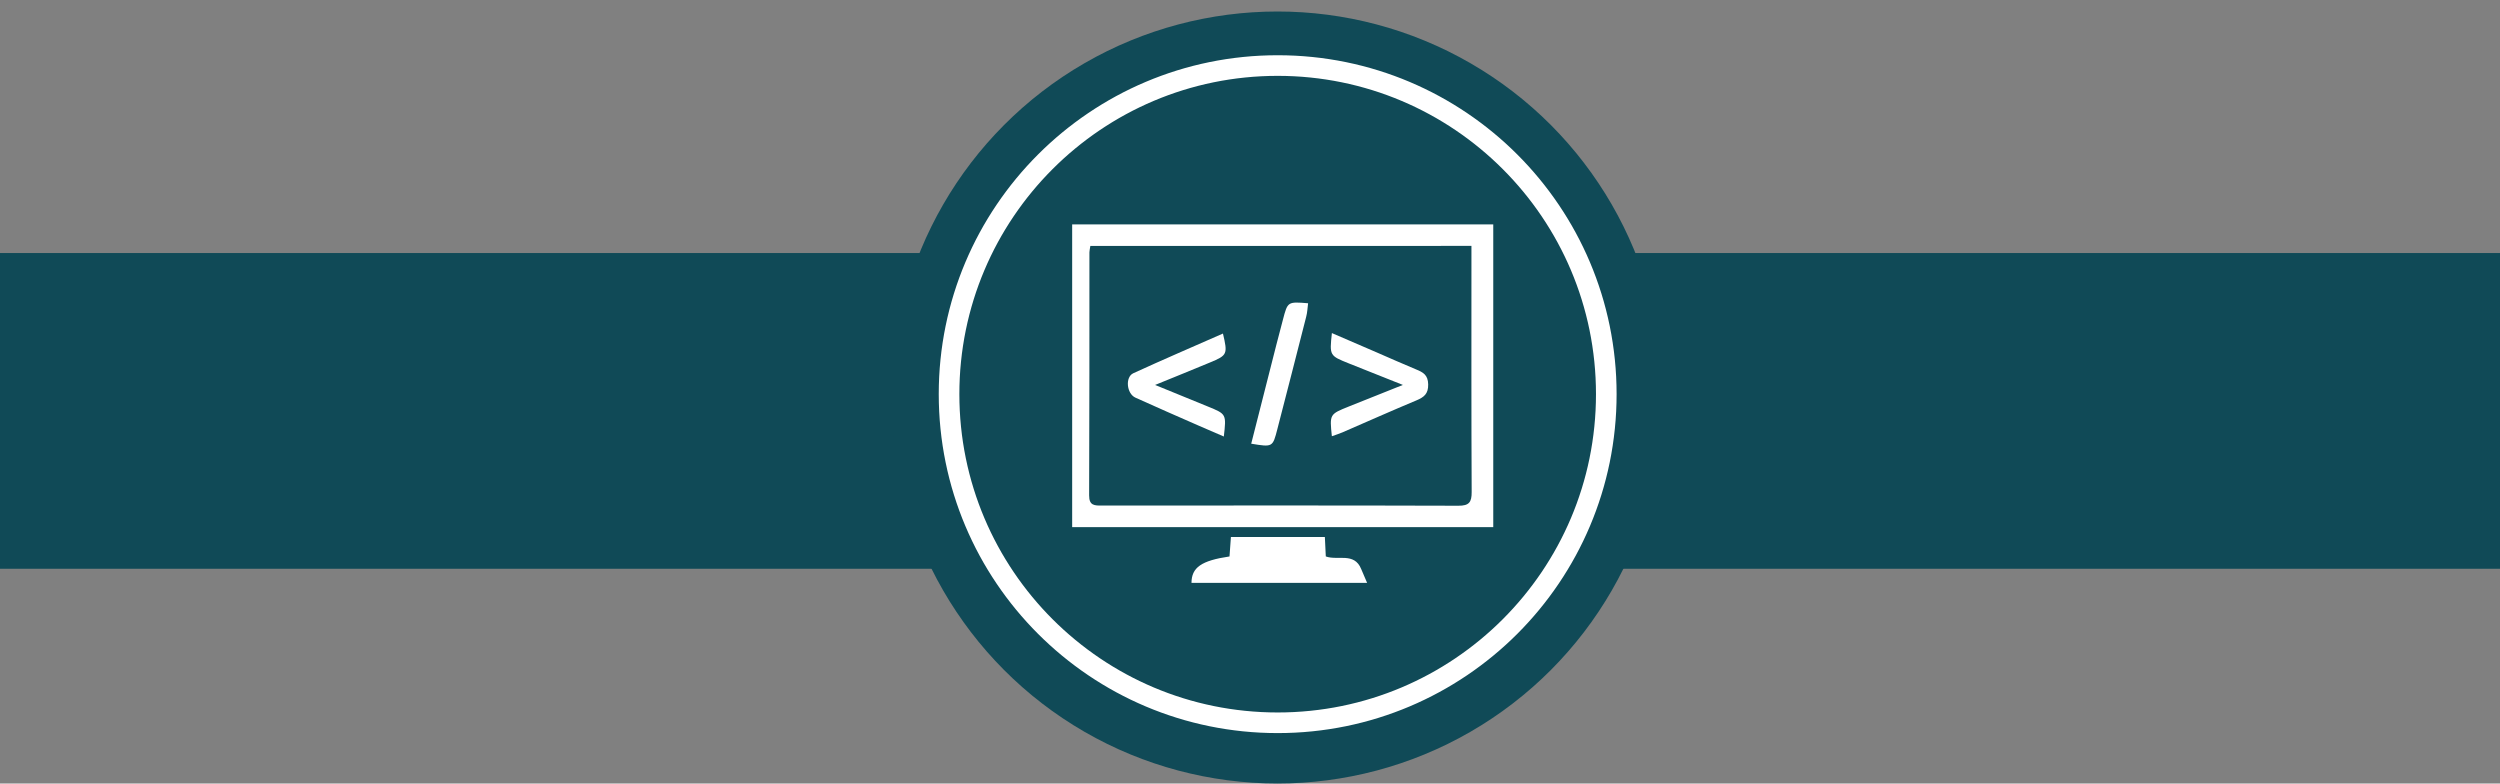
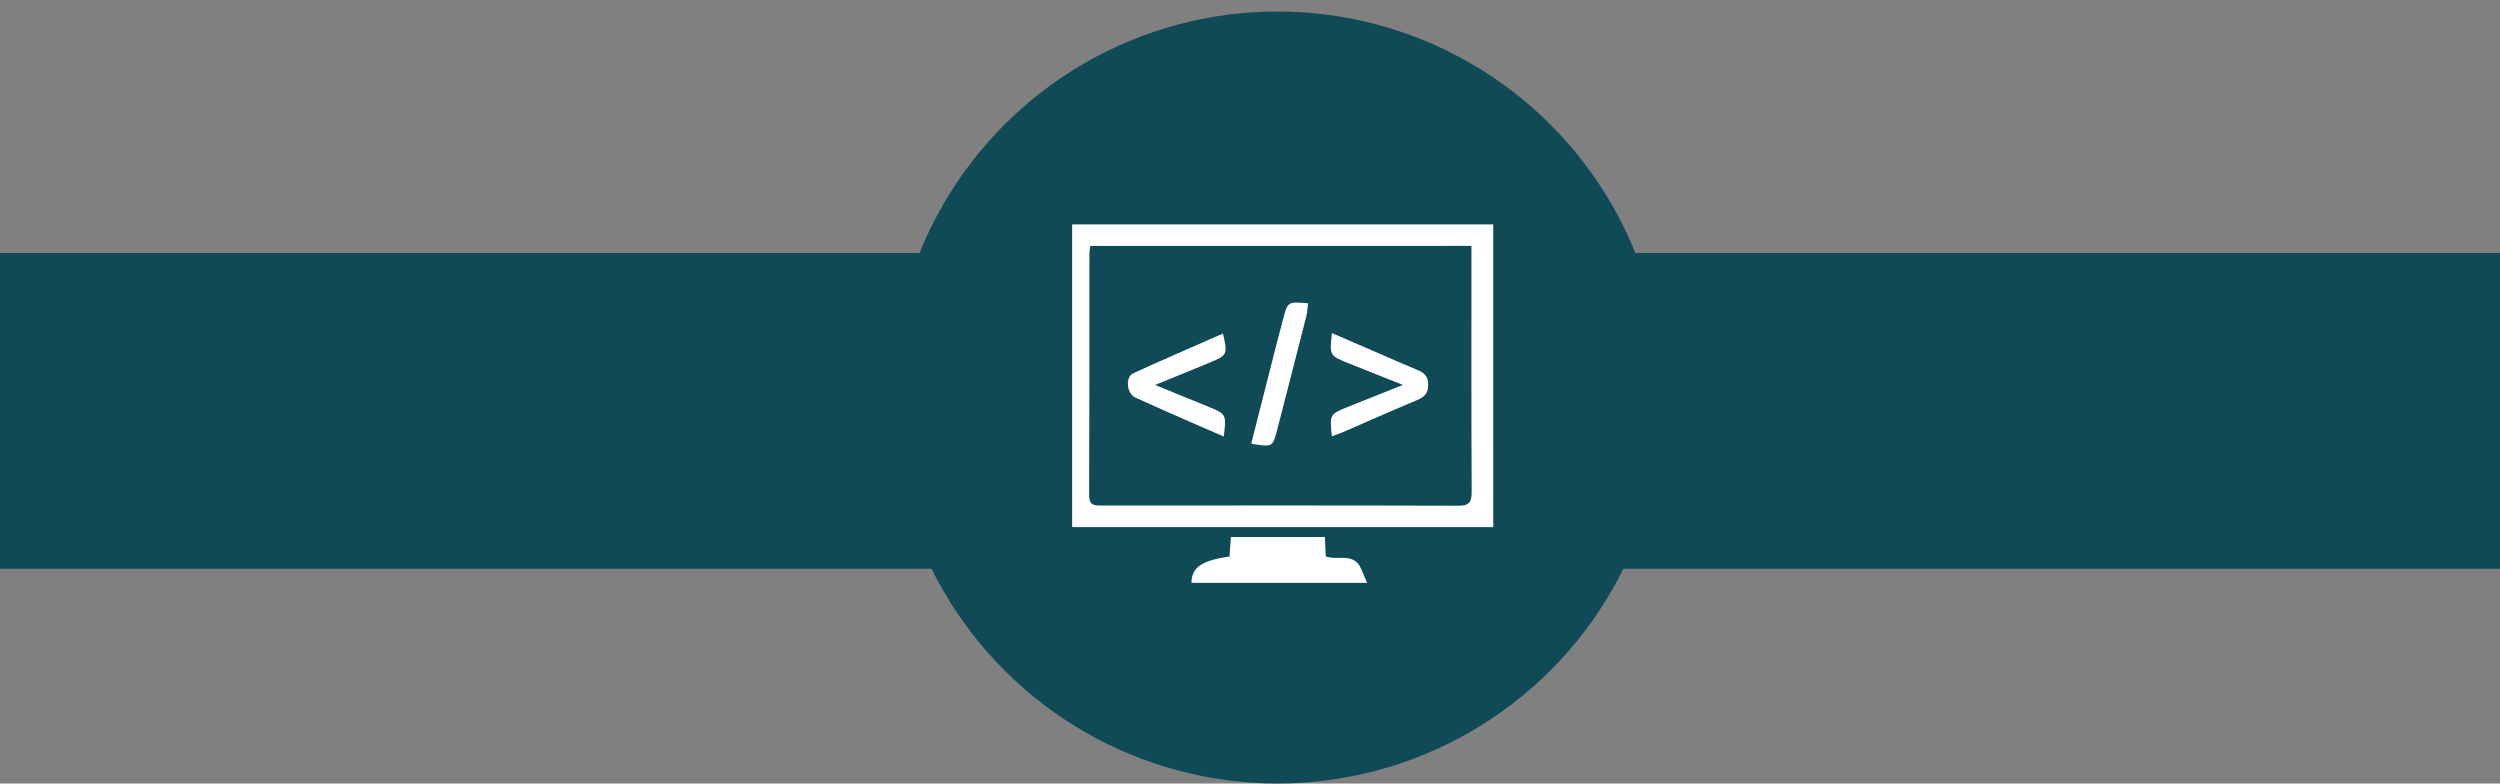
<svg xmlns="http://www.w3.org/2000/svg" version="1.1" id="Layer_1" x="0px" y="0px" width="121.25px" height="38px" viewBox="0 0 121.25 38" enable-background="new 0 0 121.25 38" xml:space="preserve">
  <rect x="0" y="0" width="121.25" height="38" fill="#808080" stroke="none" />
  <rect x="-1.001" y="12.272" fill="#104A57" width="123.251" height="15.313" />
  <g>
-     <circle fill="#FA6A31" cx="61.594" cy="19.049" r="17.51" />
-   </g>
+     </g>
  <g>
    <path fill="#FFFFFF" d="M58.006,27.179c0.243-1.531-0.398-2.813-1.129-4.072c-0.698-1.207-1.417-2.412-1.608-3.83   c-0.429-3.185,1.736-6.199,4.87-6.793c3.171-0.601,6.288,1.342,7.102,4.432c0.384,1.449,0.225,2.861-0.405,4.207   c-0.481,1.027-1.022,2.027-1.566,3.027c-0.44,0.813-0.719,1.641-0.643,2.58c0.04,0.49,0.011,0.986,0.006,1.479   c-0.017,1.865-1.476,3.328-3.308,3.318c-1.83-0.008-3.308-1.486-3.317-3.32C58.004,27.866,58.006,27.522,58.006,27.179z    M61.947,25.462c0.547,0,1.028,0,1.394,0c0.495-1.018,0.959-1.953,1.408-2.896c0.423-0.891,0.921-1.758,1.226-2.688   c0.854-2.603-0.706-5.396-3.342-6.109c-2.676-0.723-5.424,0.902-6.074,3.568c-0.35,1.432,0.047,2.708,0.699,3.957   c0.71,1.357,1.402,2.729,2.133,4.15c0.329,0,0.809,0,1.316,0c0-1.447,0.018-2.846-0.014-4.234c-0.008-0.311-0.14-0.646-0.302-0.918   c-0.292-0.49-0.28-1.021,0.112-1.412c0.386-0.385,0.977-0.426,1.41-0.096c0.425,0.324,0.539,0.89,0.283,1.384   c-0.086,0.168-0.234,0.338-0.237,0.51C61.939,22.261,61.947,23.843,61.947,25.462z M59.402,28.843c0.319,1,1.119,1.521,2.125,1.441   c0.883-0.066,1.58-0.652,1.701-1.441C61.968,28.843,60.711,28.843,59.402,28.843z M63.396,26.774c-1.416,0-2.753,0-4.117,0   c0,0.221,0,0.4,0,0.613c1.386,0,2.739,0,4.117,0C63.396,27.171,63.396,26.991,63.396,26.774z" />
    <path fill="#FFFFFF" d="M73.479,19.853c-0.058,0.422-0.099,0.727-0.146,1.08c-0.881-0.125-1.702-0.24-2.561-0.361   c0-0.25,0-0.49,0-0.719C71.667,19.853,72.513,19.853,73.479,19.853z" />
    <path fill="#FFFFFF" d="M69.994,10.71c0.191,0.209,0.402,0.434,0.646,0.697c-0.688,0.576-1.338,1.123-2.047,1.723   c-0.172-0.184-0.338-0.355-0.509-0.537C68.723,11.962,69.337,11.357,69.994,10.71z" />
-     <path fill="#FFFFFF" d="M65.488,10.705c-0.262-0.115-0.467-0.207-0.717-0.318c0.322-0.832,0.629-1.621,0.963-2.48   c0.316,0.133,0.596,0.25,0.935,0.393C66.266,9.117,65.886,9.891,65.488,10.705z" />
    <path fill="#FFFFFF" d="M51.896,19.849c0.021,0.285,0.037,0.494,0.059,0.781c-0.856,0.131-1.688,0.262-2.591,0.396   c-0.06-0.326-0.111-0.604-0.181-0.99C50.102,19.976,50.961,19.913,51.896,19.849z" />
    <path fill="#FFFFFF" d="M61.684,9.73c-0.29,0-0.518,0-0.822,0c0-0.865,0-1.712,0-2.617c0.235,0,0.519,0,0.822,0   C61.684,7.973,61.684,8.839,61.684,9.73z" />
    <path fill="#FFFFFF" d="M55.871,8.352c0.341-0.151,0.608-0.272,0.923-0.413c0.339,0.842,0.664,1.647,0.998,2.477   c-0.244,0.121-0.431,0.218-0.702,0.353C56.692,9.975,56.301,9.203,55.871,8.352z" />
    <path fill="#FFFFFF" d="M73.007,15.863c-0.897,0.258-1.714,0.492-2.567,0.737c-0.088-0.245-0.166-0.459-0.264-0.733   c0.839-0.319,1.646-0.631,2.512-0.963C72.794,15.221,72.884,15.498,73.007,15.863z" />
    <path fill="#FFFFFF" d="M49.615,16c0.119-0.369,0.208-0.646,0.311-0.965c0.861,0.313,1.673,0.613,2.516,0.922   c-0.081,0.262-0.148,0.477-0.232,0.746C51.343,16.468,50.511,16.242,49.615,16z" />
    <path fill="#FFFFFF" d="M51.938,11.512c0.236-0.263,0.445-0.491,0.691-0.769c0.625,0.675,1.215,1.312,1.829,1.974   c-0.106,0.112-0.26,0.28-0.453,0.491C53.311,12.639,52.64,12.091,51.938,11.512z" />
    <path fill="#FFFFFF" d="M59.402,28.843c1.309,0,2.565,0,3.826,0c-0.121,0.789-0.818,1.375-1.701,1.441   C60.521,30.362,59.722,29.843,59.402,28.843z" />
    <path fill="#FFFFFF" d="M63.396,26.774c0,0.217,0,0.396,0,0.613c-1.377,0-2.731,0-4.117,0c0-0.213,0-0.395,0-0.613   C60.643,26.774,61.98,26.774,63.396,26.774z" />
  </g>
  <g>
    <path fill="none" stroke="#FFFFFF" stroke-miterlimit="10" d="M76.746,19.528c0,8.387-6.797,15.189-15.188,15.189   s-15.188-6.805-15.188-15.189c0-8.383,6.797-15.187,15.188-15.187C69.949,4.343,76.746,11.143,76.746,19.528z" />
  </g>
  <g>
-     <path fill="none" stroke="#FFFFFF" stroke-miterlimit="10" d="M77.088,18.935c0,8.305-6.731,15.041-15.04,15.041   c-8.31,0-15.041-6.737-15.041-15.041c0-8.305,6.731-15.041,15.041-15.041C70.356,3.895,77.088,10.63,77.088,18.935z" />
-   </g>
+     </g>
  <g>
    <path fill="#FFCD55" d="M79.89,19.177C79.89,29.021,71.744,37,61.695,37S43.5,29.021,43.5,19.177   c0-9.84,8.146-17.819,18.195-17.819S79.89,9.337,79.89,19.177z" />
  </g>
  <g>
    <path fill="#FFFFFF" d="M64.465,12.521c-0.31,0.446-0.54,0.819-0.818,1.153c-0.081,0.097-0.297,0.105-0.452,0.105   c-3.301,0.008-6.604,0.006-9.905,0.006c-0.163,0-0.327,0-0.514,0c0,3.396,0,6.747,0,10.131c6.181,0,12.359,0,18.559,0   c0-3.371,0-6.721,0-10.121c-1.082,0-2.153,0-3.225,0c-0.02-0.03-0.037-0.064-0.059-0.098c0.35-0.374,0.693-0.753,1.054-1.119   c0.053-0.053,0.181-0.049,0.273-0.049c0.814,0.005,1.627,0.012,2.442,0.026c0.457,0.011,0.772,0.317,0.799,0.776   c0.013,0.206,0.005,0.413,0.005,0.621c-0.009,3.797-0.014,7.596-0.025,11.392c-0.002,0.909-0.182,1.089-1.1,1.089   c-6.3,0.005-12.6,0.002-18.897,0.002c-0.109-0.002-0.22-0.002-0.33-0.01c-0.48-0.031-0.749-0.282-0.749-0.761   c-0.006-4.102-0.007-8.204-0.001-12.306c0.001-0.55,0.313-0.824,0.915-0.826c2.488-0.01,4.971-0.01,7.458-0.014   C61.376,12.52,62.852,12.521,64.465,12.521z" />
    <path fill="#FFFFFF" d="M69.606,10.704c-0.167,0.333-0.282,0.708-0.516,0.988c-0.628,0.768-1.299,1.502-1.967,2.237   c-1.767,1.938-3.54,3.868-5.311,5.803c-0.346,0.38-0.354,0.366-0.938-0.094c-0.291-0.231-0.308-0.406-0.086-0.716   c1.992-2.784,3.96-5.579,5.957-8.358c0.267-0.369,0.604-0.728,0.986-0.97c0.792-0.499,1.884-0.019,1.774,1.058   C69.541,10.668,69.573,10.687,69.606,10.704z M67.532,10.588c-0.02-0.039-0.036-0.081-0.055-0.12   c0.282-0.228,0.563-0.454,0.843-0.684c-0.021-0.036-0.043-0.076-0.067-0.113c-0.354,0.175-0.707,0.348-1.124,0.555   C67.332,10.41,67.433,10.499,67.532,10.588z" />
    <path fill="#FFFFFF" d="M65.29,29.346c-2.184,0-4.285,0-6.409,0c0.024-0.073,0.025-0.125,0.051-0.143   c0.588-0.404,0.867-0.972,0.911-1.678c0.006-0.084,0.19-0.232,0.295-0.232c1.285-0.017,2.568-0.015,3.851-0.004   c0.096,0.002,0.252,0.087,0.273,0.165c0.104,0.341,0.106,0.727,0.265,1.031C64.684,28.792,64.986,29.019,65.29,29.346z" />
    <path fill="#FFFFFF" d="M56.974,21.882c0.172-0.021,0.345-0.058,0.518-0.063c0.565-0.021,0.919-0.311,1.104-0.833   c0.063-0.183,0.137-0.358,0.212-0.535c0.268-0.625,0.583-0.806,1.264-0.718c0.563,0.071,1.169,0.594,1.247,1.066   c0.064,0.384-0.099,0.663-0.437,0.798c-0.42,0.165-0.853,0.331-1.295,0.397C58.72,22.117,57.846,22.097,56.974,21.882z" />
  </g>
  <g>
    <path fill="none" stroke="#FFFFFF" stroke-miterlimit="10" d="M77.553,19.028c0,8.86-7.275,16.049-16.254,16.049   c-8.979,0-16.253-7.19-16.253-16.049c0-8.856,7.274-16.046,16.253-16.046C70.277,2.984,77.553,10.17,77.553,19.028z" />
  </g>
  <g>
    <circle fill="#104A57" cx="61.957" cy="19.279" r="18.721" />
  </g>
  <g>
    <path fill="#FFFFFF" d="M52,10.883c6.832,0,13.608,0,20.423,0c0,4.896,0,9.769,0,14.682c-6.804,0-13.594,0-20.423,0   C52,20.678,52,15.805,52,10.883z M52.882,11.927c-0.021,0.15-0.045,0.229-0.045,0.308c-0.003,3.931,0.003,7.862-0.014,11.792   c-0.002,0.502,0.269,0.493,0.621,0.493c5.764-0.004,11.523-0.01,17.291,0.008c0.521,0.002,0.643-0.174,0.641-0.665   c-0.019-3.768-0.011-7.536-0.011-11.304c0-0.198,0-0.396,0-0.633C65.166,11.927,59.046,11.927,52.882,11.927z" />
    <path fill="#FFFFFF" d="M64.256,26.046c0.021,0.342,0.03,0.625,0.045,0.941c0.571,0.212,1.378-0.215,1.714,0.605   c0.085,0.209,0.181,0.416,0.29,0.678c-2.919,0-5.719,0-8.518,0c0.003-0.748,0.479-1.08,1.844-1.282   c0.021-0.298,0.044-0.609,0.068-0.942C61.239,26.046,62.746,26.046,64.256,26.046z" />
    <path fill="#FFFFFF" d="M64.595,21.157c-0.11-1.066-0.11-1.066,0.82-1.44c0.82-0.329,1.641-0.656,2.624-1.048   c-0.981-0.391-1.803-0.715-2.621-1.044c-0.938-0.376-0.937-0.379-0.821-1.471c0.74,0.32,1.463,0.632,2.188,0.944   c0.634,0.274,1.264,0.558,1.899,0.82c0.335,0.137,0.574,0.266,0.583,0.72c0.012,0.471-0.21,0.629-0.577,0.784   c-1.2,0.501-2.391,1.032-3.58,1.548C64.943,21.041,64.772,21.094,64.595,21.157z" />
    <path fill="#FFFFFF" d="M56.022,18.67c0.958,0.392,1.758,0.719,2.557,1.045c0.902,0.368,0.902,0.367,0.776,1.456   c-0.424-0.183-0.82-0.354-1.223-0.529c-1.021-0.45-2.048-0.893-3.063-1.356c-0.431-0.195-0.505-0.999-0.104-1.184   c1.438-0.66,2.893-1.284,4.348-1.925c0.235,0.999,0.216,1.055-0.63,1.404C57.854,17.927,57.016,18.265,56.022,18.67z" />
    <path fill="#FFFFFF" d="M60.684,21.519c0.411-1.616,0.82-3.228,1.23-4.838c0.101-0.394,0.209-0.786,0.309-1.18   c0.229-0.873,0.227-0.874,1.22-0.793c-0.03,0.224-0.036,0.453-0.096,0.668c-0.459,1.812-0.927,3.622-1.394,5.432   C61.726,21.691,61.725,21.691,60.684,21.519z" />
  </g>
  <g>
-     <path fill="none" stroke="#FFFFFF" stroke-miterlimit="10" d="M77.905,19.117c0,8.801-7.134,15.938-15.938,15.938   c-8.806,0-15.938-7.139-15.938-15.938S53.162,3.179,61.967,3.179C70.771,3.18,77.905,10.317,77.905,19.117z" />
-   </g>
+     </g>
</svg>